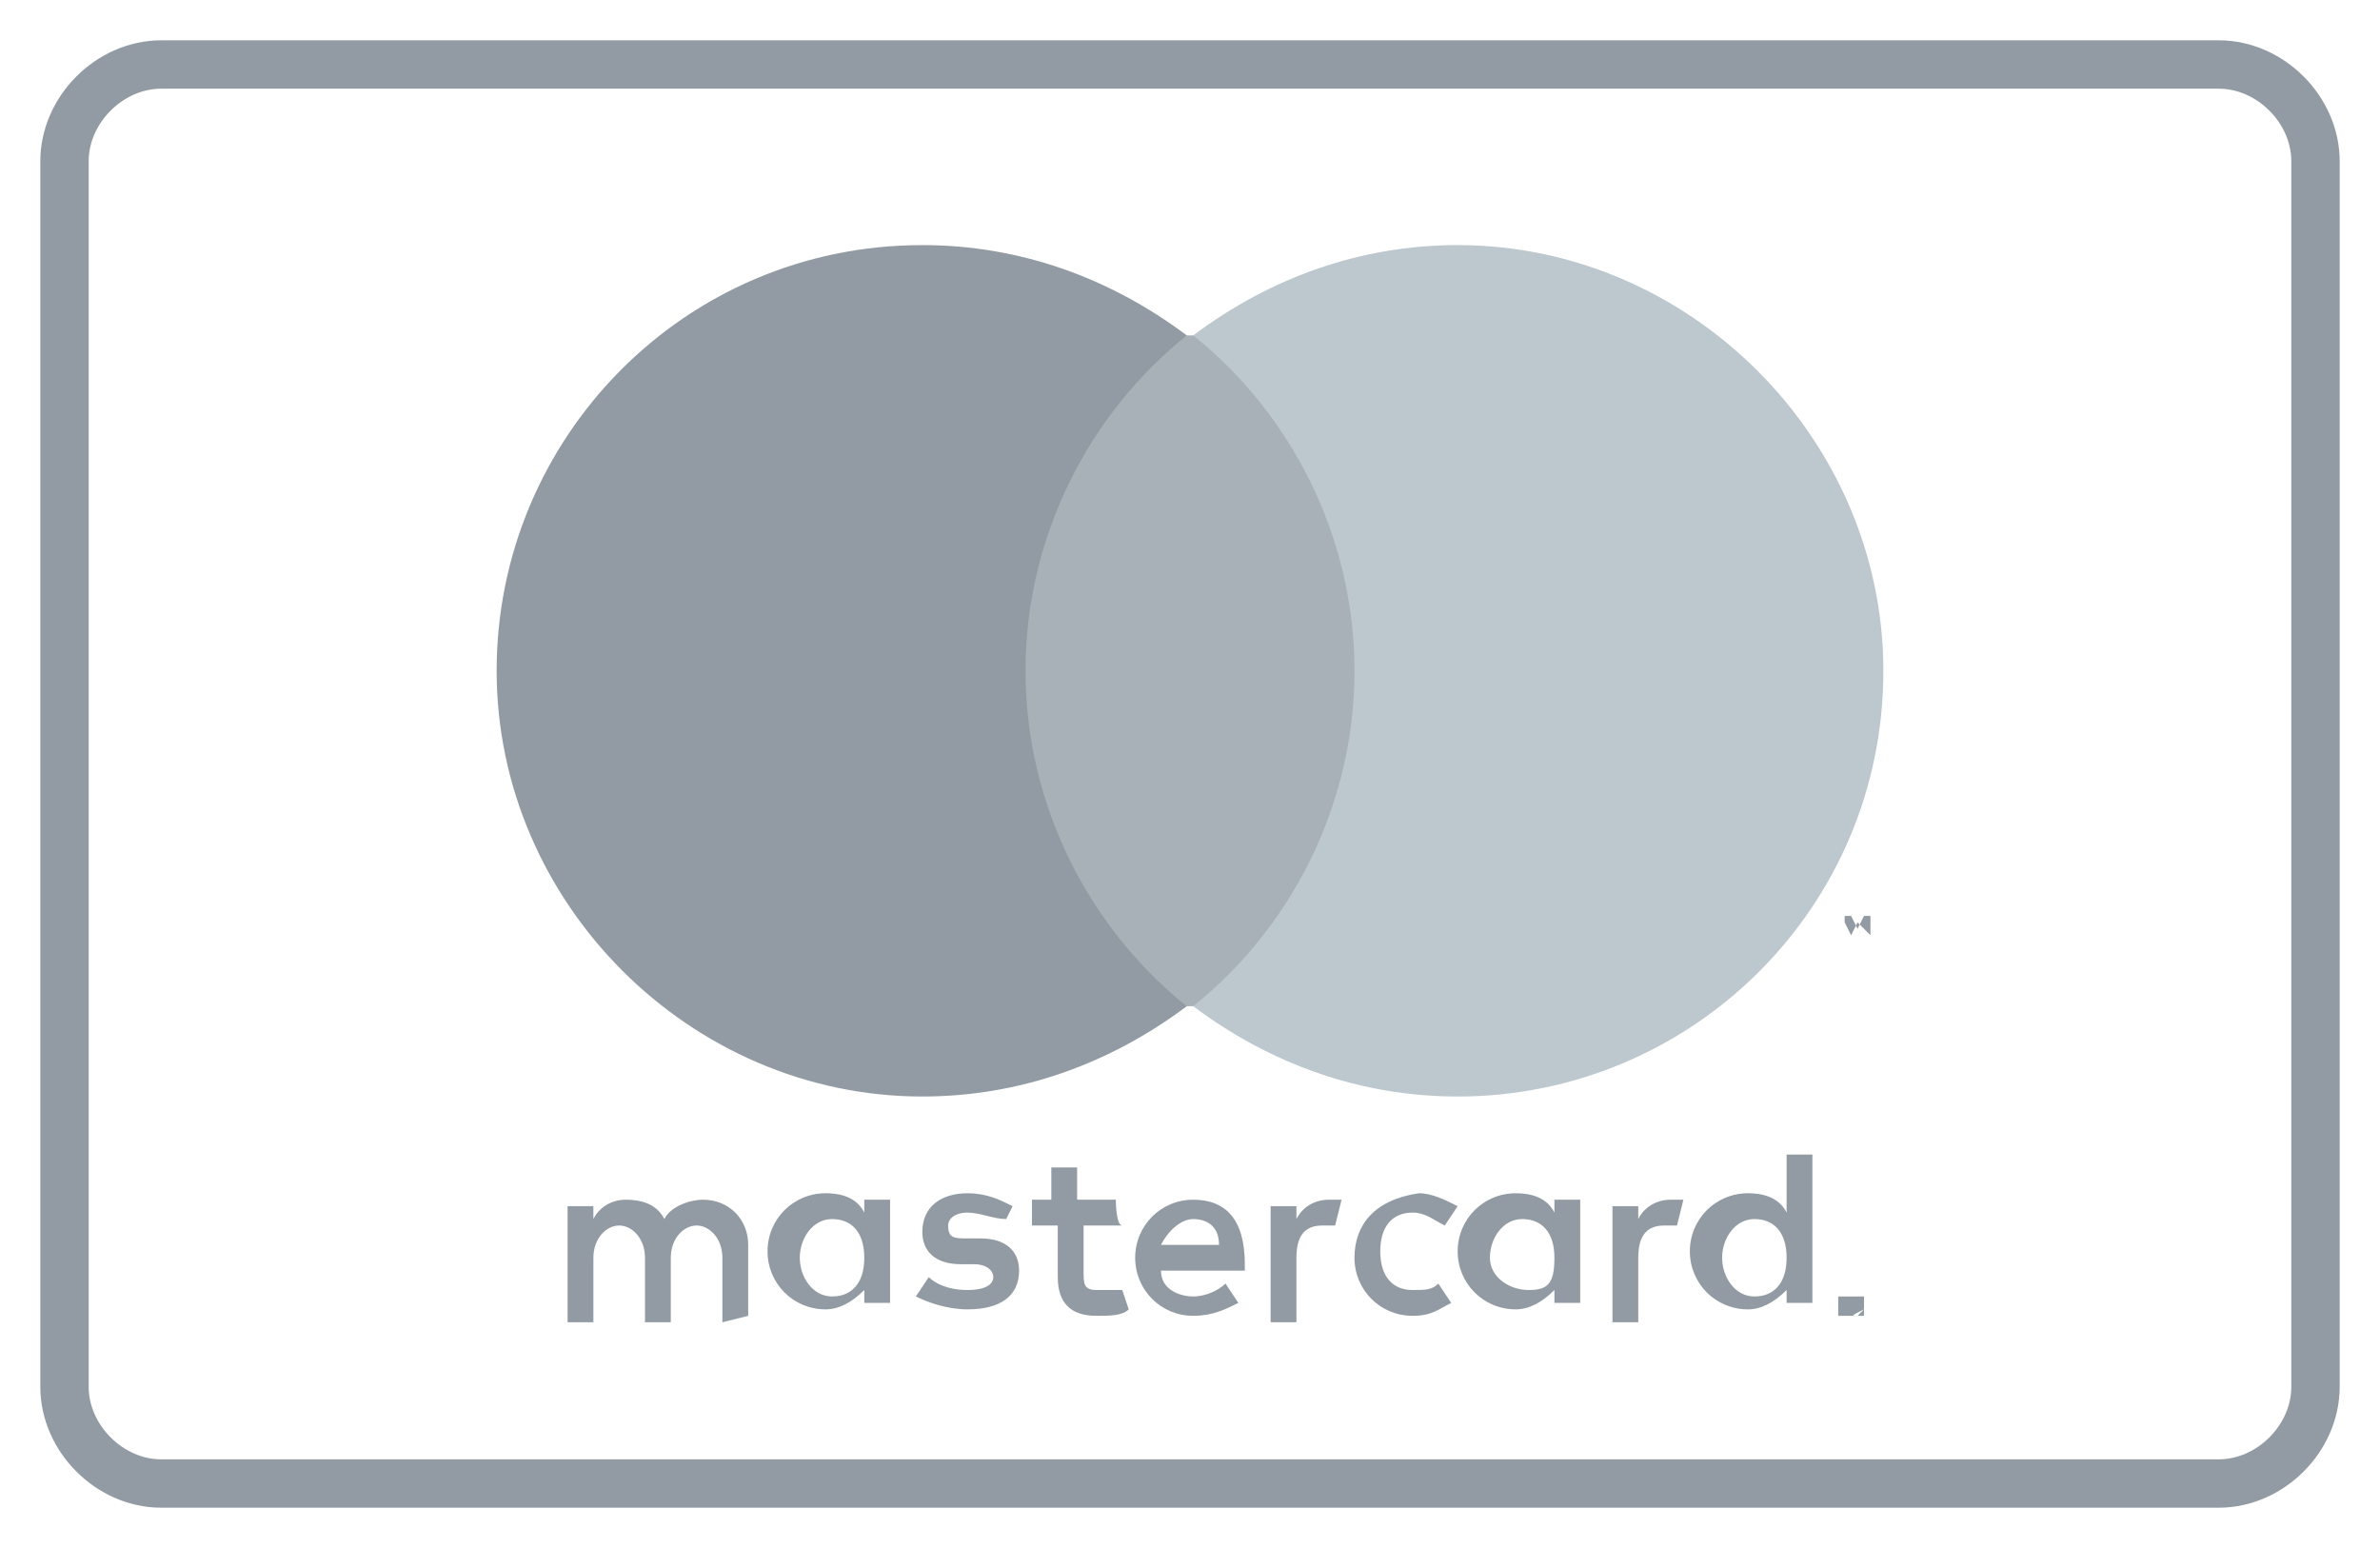
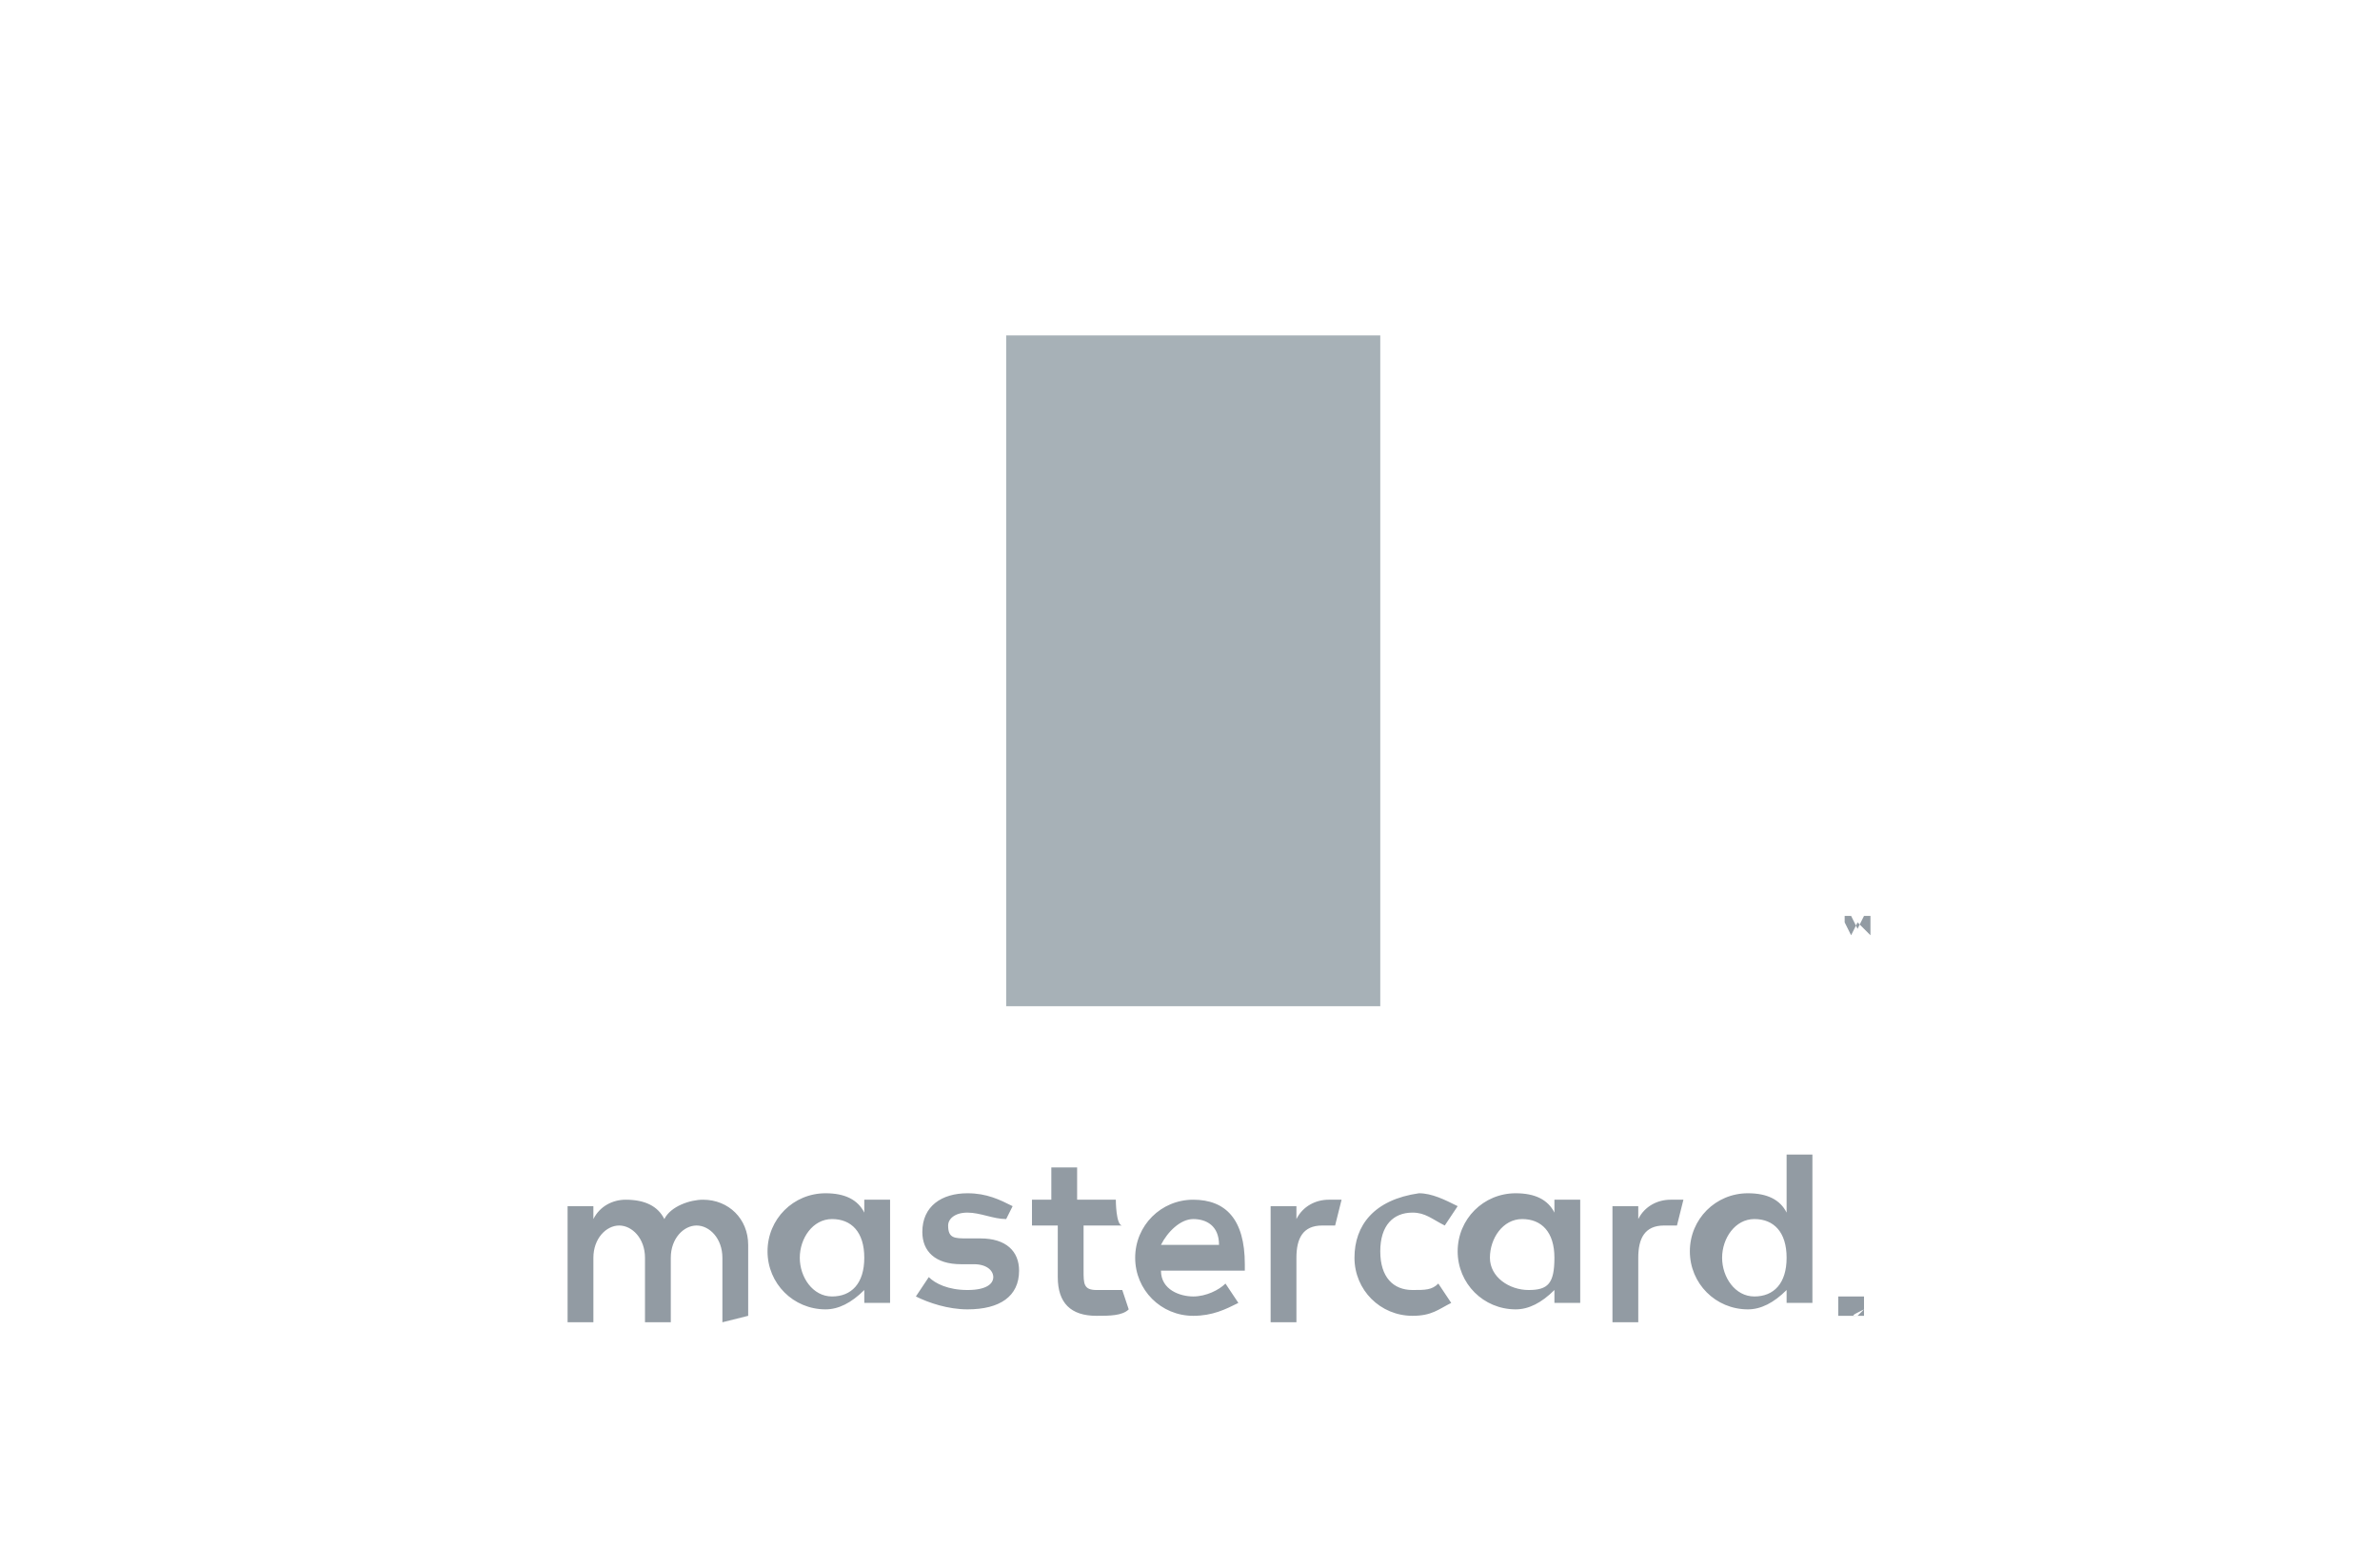
<svg xmlns="http://www.w3.org/2000/svg" version="1.1" id="Livello_2_00000164509646137387311420000000177462930134867892_" x="0px" y="0px" viewBox="0 0 36.9 24" style="enable-background:new 0 0 36.9 24;" xml:space="preserve">
  <style type="text/css">
	.st0{fill:#929BA3;}
	.st1{fill:#A7B1B7;}
	.st2{fill:#BCC7CE;}
	.st3{fill:none;stroke:#929BA3;stroke-width:0.75;stroke-miterlimit:10;}
</style>
  <g id="Livello_3">
    <path class="st0" d="M28.8,20.2L28.8,20.2L28.8,20.2C28.8,20.3,28.8,20.3,28.8,20.2C28.8,20.3,28.8,20.3,28.8,20.2   C28.8,20.3,28.8,20.2,28.8,20.2L28.8,20.2L28.8,20.2z M28.8,20.2L28.8,20.2C28.9,20.2,28.9,20.2,28.8,20.2   C28.9,20.3,28.9,20.3,28.8,20.2c0,0.1,0,0.1,0,0.1v0.1l0,0v-0.1l0,0v0.1l0,0V20.2C28.7,20.2,28.8,20.2,28.8,20.2z M28.8,20.4   L28.8,20.4C28.9,20.4,28.9,20.4,28.8,20.4c0.1-0.1,0.1-0.1,0.1-0.1v-0.1l0,0l0,0l0,0l0,0l0,0v0.1C28.7,20.4,28.7,20.4,28.8,20.4   C28.7,20.4,28.7,20.4,28.8,20.4L28.8,20.4 M28.8,20.1h0.1c0,0,0,0,0,0.1v0.1c0,0,0,0,0,0.1c0,0,0,0-0.1,0c0,0,0,0-0.1,0s0,0-0.1,0   c0,0,0,0-0.1,0c0,0,0,0,0-0.1v-0.1c0,0,0,0,0-0.1C28.7,20.1,28.7,20.1,28.8,20.1C28.7,20.1,28.8,20.1,28.8,20.1 M12.4,19.5   c0-0.3,0.2-0.6,0.5-0.6s0.5,0.2,0.5,0.6s-0.2,0.6-0.5,0.6S12.4,19.8,12.4,19.5 M13.8,19.5v-0.9h-0.4v0.2c-0.1-0.2-0.3-0.3-0.6-0.3   c-0.5,0-0.9,0.4-0.9,0.9s0.4,0.9,0.9,0.9c0.2,0,0.4-0.1,0.6-0.3v0.2h0.4V19.5L13.8,19.5L13.8,19.5z M26.7,19.5   c0-0.3,0.2-0.6,0.5-0.6s0.5,0.2,0.5,0.6s-0.2,0.6-0.5,0.6S26.7,19.8,26.7,19.5 M28.1,19.5v-1.6h-0.4v0.9c-0.1-0.2-0.3-0.3-0.6-0.3   c-0.5,0-0.9,0.4-0.9,0.9s0.4,0.9,0.9,0.9c0.2,0,0.4-0.1,0.6-0.3v0.2h0.4V19.5L28.1,19.5z M18.5,18.9c0.2,0,0.4,0.1,0.4,0.4H18   C18.1,19.1,18.3,18.9,18.5,18.9 M18.5,18.6c-0.5,0-0.9,0.4-0.9,0.9s0.4,0.9,0.9,0.9c0.3,0,0.5-0.1,0.7-0.2L19,19.9   c-0.1,0.1-0.3,0.2-0.5,0.2S18,20,18,19.7h1.3v-0.1C19.3,18.9,19,18.6,18.5,18.6 M23.1,19.5c0-0.3,0.2-0.6,0.5-0.6s0.5,0.2,0.5,0.6   S24,20,23.7,20S23.1,19.8,23.1,19.5 M24.5,19.5v-0.9h-0.4v0.2c-0.1-0.2-0.3-0.3-0.6-0.3c-0.5,0-0.9,0.4-0.9,0.9s0.4,0.9,0.9,0.9   c0.2,0,0.4-0.1,0.6-0.3v0.2h0.4V19.5L24.5,19.5L24.5,19.5z M21,19.5c0,0.5,0.4,0.9,0.9,0.9c0.3,0,0.4-0.1,0.6-0.2l-0.2-0.3   C22.2,20,22.1,20,21.9,20c-0.3,0-0.5-0.2-0.5-0.6s0.2-0.6,0.5-0.6c0.2,0,0.3,0.1,0.5,0.2l0.2-0.3c-0.2-0.1-0.4-0.2-0.6-0.2   C21.3,18.6,21,19,21,19.5 M25.9,18.6c-0.2,0-0.4,0.1-0.5,0.3v-0.2H25v1.8h0.4v-1c0-0.3,0.1-0.5,0.4-0.5c0.1,0,0.2,0,0.2,0l0.1-0.4   C26.1,18.6,26,18.6,25.9,18.6 M15.7,18.7c-0.2-0.1-0.4-0.2-0.7-0.2c-0.4,0-0.7,0.2-0.7,0.6c0,0.3,0.2,0.5,0.6,0.5h0.2   c0.2,0,0.3,0.1,0.3,0.2S15.3,20,15,20s-0.5-0.1-0.6-0.2l-0.2,0.3c0.2,0.1,0.5,0.2,0.8,0.2c0.5,0,0.8-0.2,0.8-0.6   c0-0.3-0.2-0.5-0.6-0.5H15c-0.2,0-0.3,0-0.3-0.2c0-0.1,0.1-0.2,0.3-0.2s0.4,0.1,0.6,0.1L15.7,18.7L15.7,18.7L15.7,18.7z M20.6,18.6   c-0.2,0-0.4,0.1-0.5,0.3v-0.2h-0.4v1.8h0.4v-1c0-0.3,0.1-0.5,0.4-0.5c0.1,0,0.2,0,0.2,0l0.1-0.4C20.8,18.6,20.7,18.6,20.6,18.6    M17.3,18.6h-0.6v-0.5h-0.4v0.5H16V19h0.4v0.8c0,0.4,0.2,0.6,0.6,0.6c0.2,0,0.4,0,0.5-0.1L17.4,20c-0.2,0-0.3,0-0.4,0   c-0.2,0-0.2-0.1-0.2-0.3V19h0.6C17.3,19,17.3,18.6,17.3,18.6z M11.6,20.4v-1.1c0-0.4-0.3-0.7-0.7-0.7c-0.2,0-0.5,0.1-0.6,0.3   c-0.1-0.2-0.3-0.3-0.6-0.3c-0.2,0-0.4,0.1-0.5,0.3v-0.2H8.8v1.8h0.4v-1c0-0.3,0.2-0.5,0.4-0.5s0.4,0.2,0.4,0.5v1h0.4v-1   c0-0.3,0.2-0.5,0.4-0.5s0.4,0.2,0.4,0.5v1L11.6,20.4L11.6,20.4z" />
    <path class="st0" d="M29,14.5v-0.3h-0.1l-0.1,0.2l-0.1-0.2h-0.1v0.3l0,0v-0.2l0.1,0.2l0,0l0.1-0.2L29,14.5L29,14.5L29,14.5z    M28.5,14.5v-0.2h0.1l0,0h-0.2l0,0h0.1V14.5L28.5,14.5L28.5,14.5z" />
    <path class="st1" d="M21.4,15.6h-5.8V5.2h5.8V15.6z" />
-     <path class="st0" d="M15.9,10.4c0-2.1,1-4,2.5-5.2c-1.2-0.9-2.6-1.4-4.1-1.4c-3.7,0-6.6,3-6.6,6.6s3,6.6,6.6,6.6   c1.5,0,2.9-0.5,4.1-1.4C16.9,14.4,15.9,12.5,15.9,10.4" />
-     <path class="st2" d="M29.2,10.4c0,3.7-3,6.6-6.6,6.6c-1.5,0-2.9-0.5-4.1-1.4c1.5-1.2,2.5-3.1,2.5-5.2s-1-4-2.5-5.2   c1.2-0.9,2.6-1.4,4.1-1.4C26.2,3.8,29.2,6.8,29.2,10.4" />
  </g>
  <g id="Livello_2-2">
    <g>
-       <path class="st3" d="M2.5,1C1.7,1,1,1.7,1,2.5v19C1,22.3,1.7,23,2.5,23h31.9c0.8,0,1.5-0.7,1.5-1.5v-19c0-0.8-0.7-1.5-1.5-1.5H2.5    z" />
-     </g>
+       </g>
  </g>
</svg>